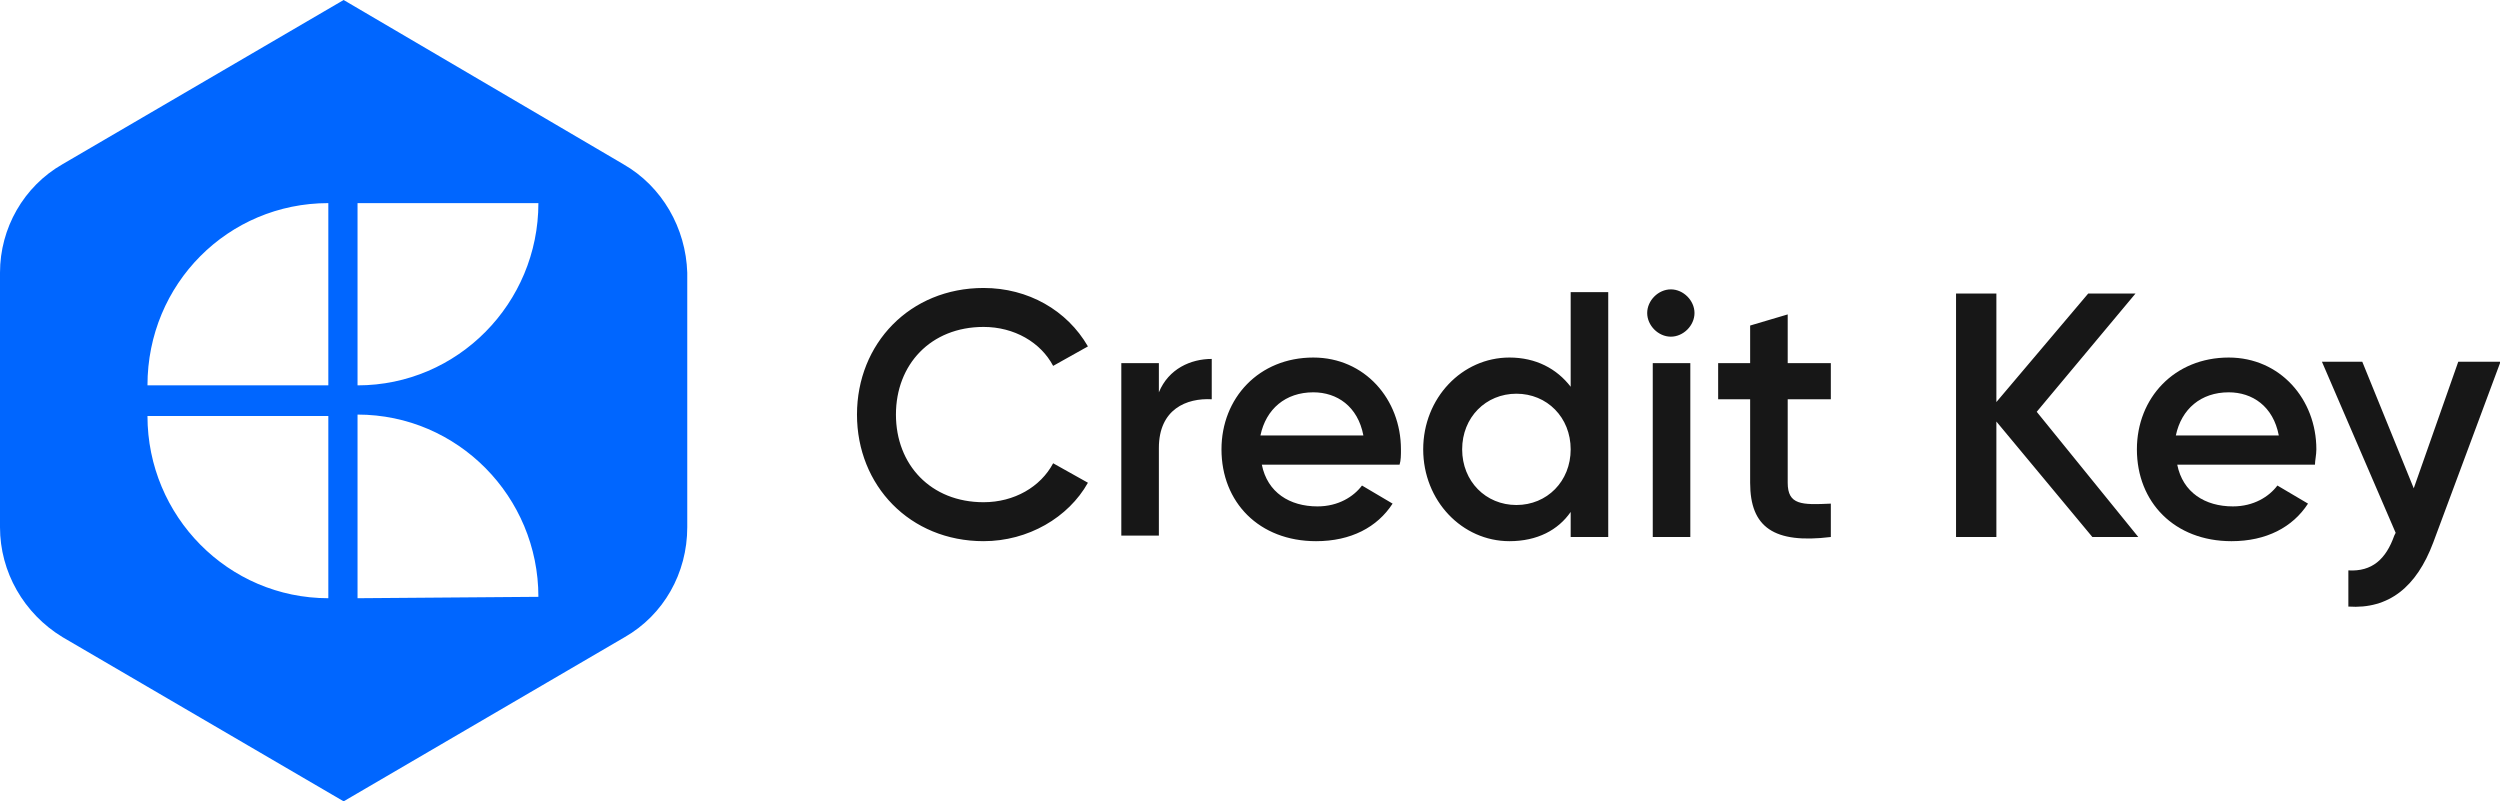
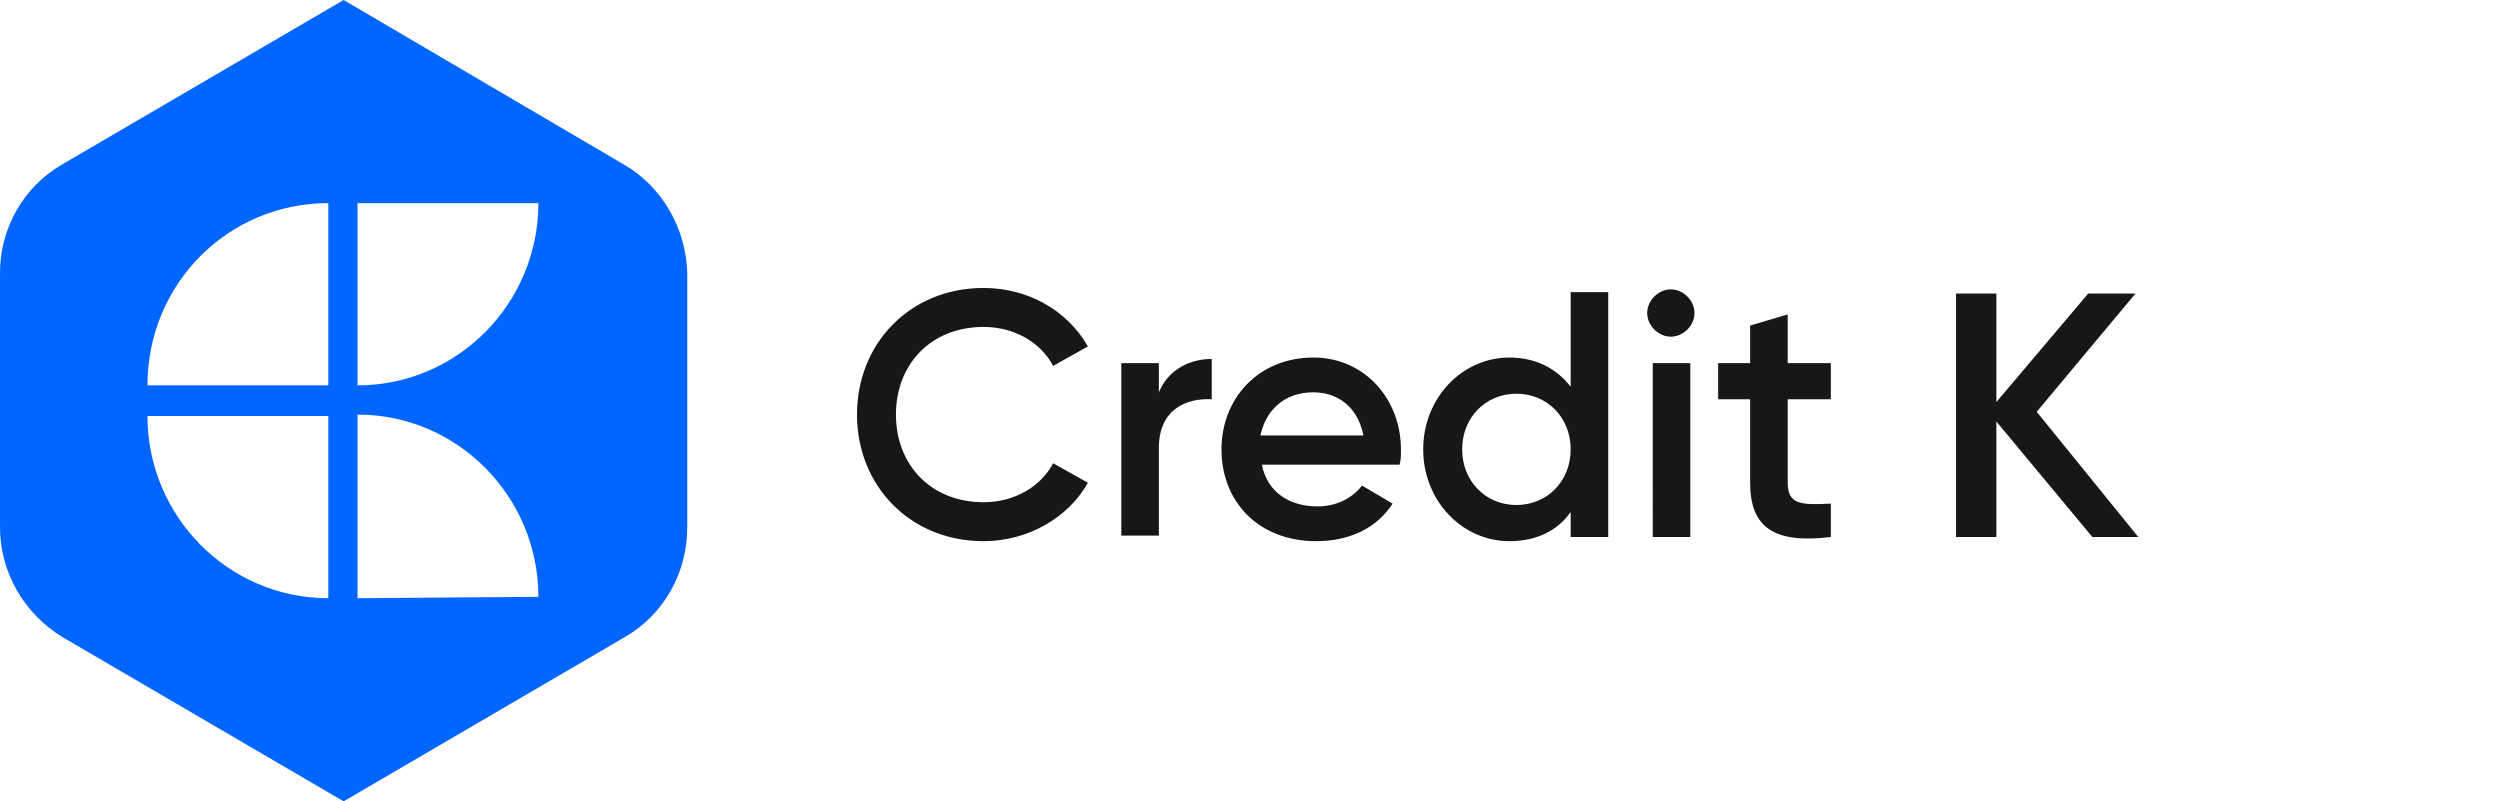
<svg xmlns="http://www.w3.org/2000/svg" version="1.1" id="Layer_1" x="0" y="0" viewBox="0 0 179.7 57.6" xml:space="preserve">
  <style>.st2{fill:#171717}</style>
  <g id="Page-1_00000141435791649524754170000014640703274599290272_">
    <path id="Fill-1_00000096738655112766872250000001294643817424165762_" d="M25.7 27.7V14.6h13c0 7.2-5.8 13.1-13 13.1zm0 15.3V29.8c7.2 0 13 5.9 13 13.1l-13 .1zm-2.1-15.3h-13c0-7.3 5.8-13.1 13-13.1v13.1zm0 15.3c-7.2 0-13-5.9-13-13.1h13V43zm21.2-31.2L24.7 0 4.5 11.8C1.7 13.4 0 16.4 0 19.6v18.3c0 3.2 1.7 6.2 4.5 7.9l20.2 11.8 20.2-11.8c2.8-1.6 4.5-4.6 4.5-7.9V19.6c-.1-3.2-1.8-6.2-4.6-7.8z" fill="#06f" />
  </g>
  <path class="st2" d="M61.6 29.8c0-5.1 3.8-9.1 9.1-9.1 3.2 0 6 1.6 7.5 4.2l-2.5 1.4c-.9-1.7-2.8-2.8-5-2.8-3.8 0-6.3 2.7-6.3 6.3s2.5 6.3 6.3 6.3c2.2 0 4.1-1.1 5-2.8l2.5 1.4c-1.4 2.5-4.3 4.2-7.5 4.2-5.3 0-9.1-4-9.1-9.1zM87.1 25.8v2.9c-1.8-.1-3.8.7-3.8 3.5v6.3h-2.7V26.1h2.7v2.1c.7-1.7 2.3-2.4 3.8-2.4zM94.7 36.4c1.5 0 2.6-.7 3.2-1.5l2.2 1.3c-1.1 1.7-3 2.7-5.5 2.7-4.1 0-6.8-2.8-6.8-6.6 0-3.7 2.7-6.6 6.6-6.6 3.7 0 6.3 3 6.3 6.6 0 .4 0 .8-.1 1.1h-9.9c.4 2 2 3 4 3zm3.3-5.1c-.4-2.1-1.9-3.1-3.6-3.1-2 0-3.4 1.2-3.8 3.1H98zM115.6 21.1v17.5h-2.7v-1.8c-.9 1.3-2.4 2.1-4.4 2.1-3.4 0-6.2-2.9-6.2-6.6 0-3.7 2.8-6.6 6.2-6.6 1.9 0 3.4.8 4.4 2.1V21h2.7zm-2.7 11.2c0-2.3-1.7-4-3.9-4s-3.9 1.7-3.9 4 1.7 4 3.9 4 3.9-1.7 3.9-4zM118.4 22.5c0-.9.8-1.7 1.7-1.7s1.7.8 1.7 1.7c0 .9-.8 1.7-1.7 1.7s-1.7-.8-1.7-1.7zm.4 3.6h2.7v12.5h-2.7V26.1zM128.5 28.7v6c0 1.6 1 1.6 3.1 1.5v2.4c-4.1.5-5.8-.7-5.8-3.9v-6h-2.3v-2.6h2.3v-2.7l2.7-.8v3.5h3.1v2.6h-3.1zM150.4 38.6l-6.9-8.3v8.3h-2.9V21.1h2.9v7.8l6.6-7.8h3.4l-7.1 8.5 7.3 9h-3.3z" />
-   <path class="st2" d="M160.5 36.4c1.5 0 2.6-.7 3.2-1.5l2.2 1.3c-1.1 1.7-3 2.7-5.5 2.7-4.1 0-6.8-2.8-6.8-6.6 0-3.7 2.7-6.6 6.6-6.6 3.7 0 6.3 3 6.3 6.6 0 .4-.1.8-.1 1.1h-9.9c.4 2 2 3 4 3zm3.3-5.1c-.4-2.1-1.9-3.1-3.6-3.1-2 0-3.4 1.2-3.8 3.1h7.4zM179.7 26.1L174.9 39c-1.2 3.2-3.2 4.8-6.1 4.6V41c1.7.1 2.7-.8 3.3-2.5l.1-.2-5.3-12.3h2.9l3.7 9.1 3.2-9.1h3z" />
</svg>